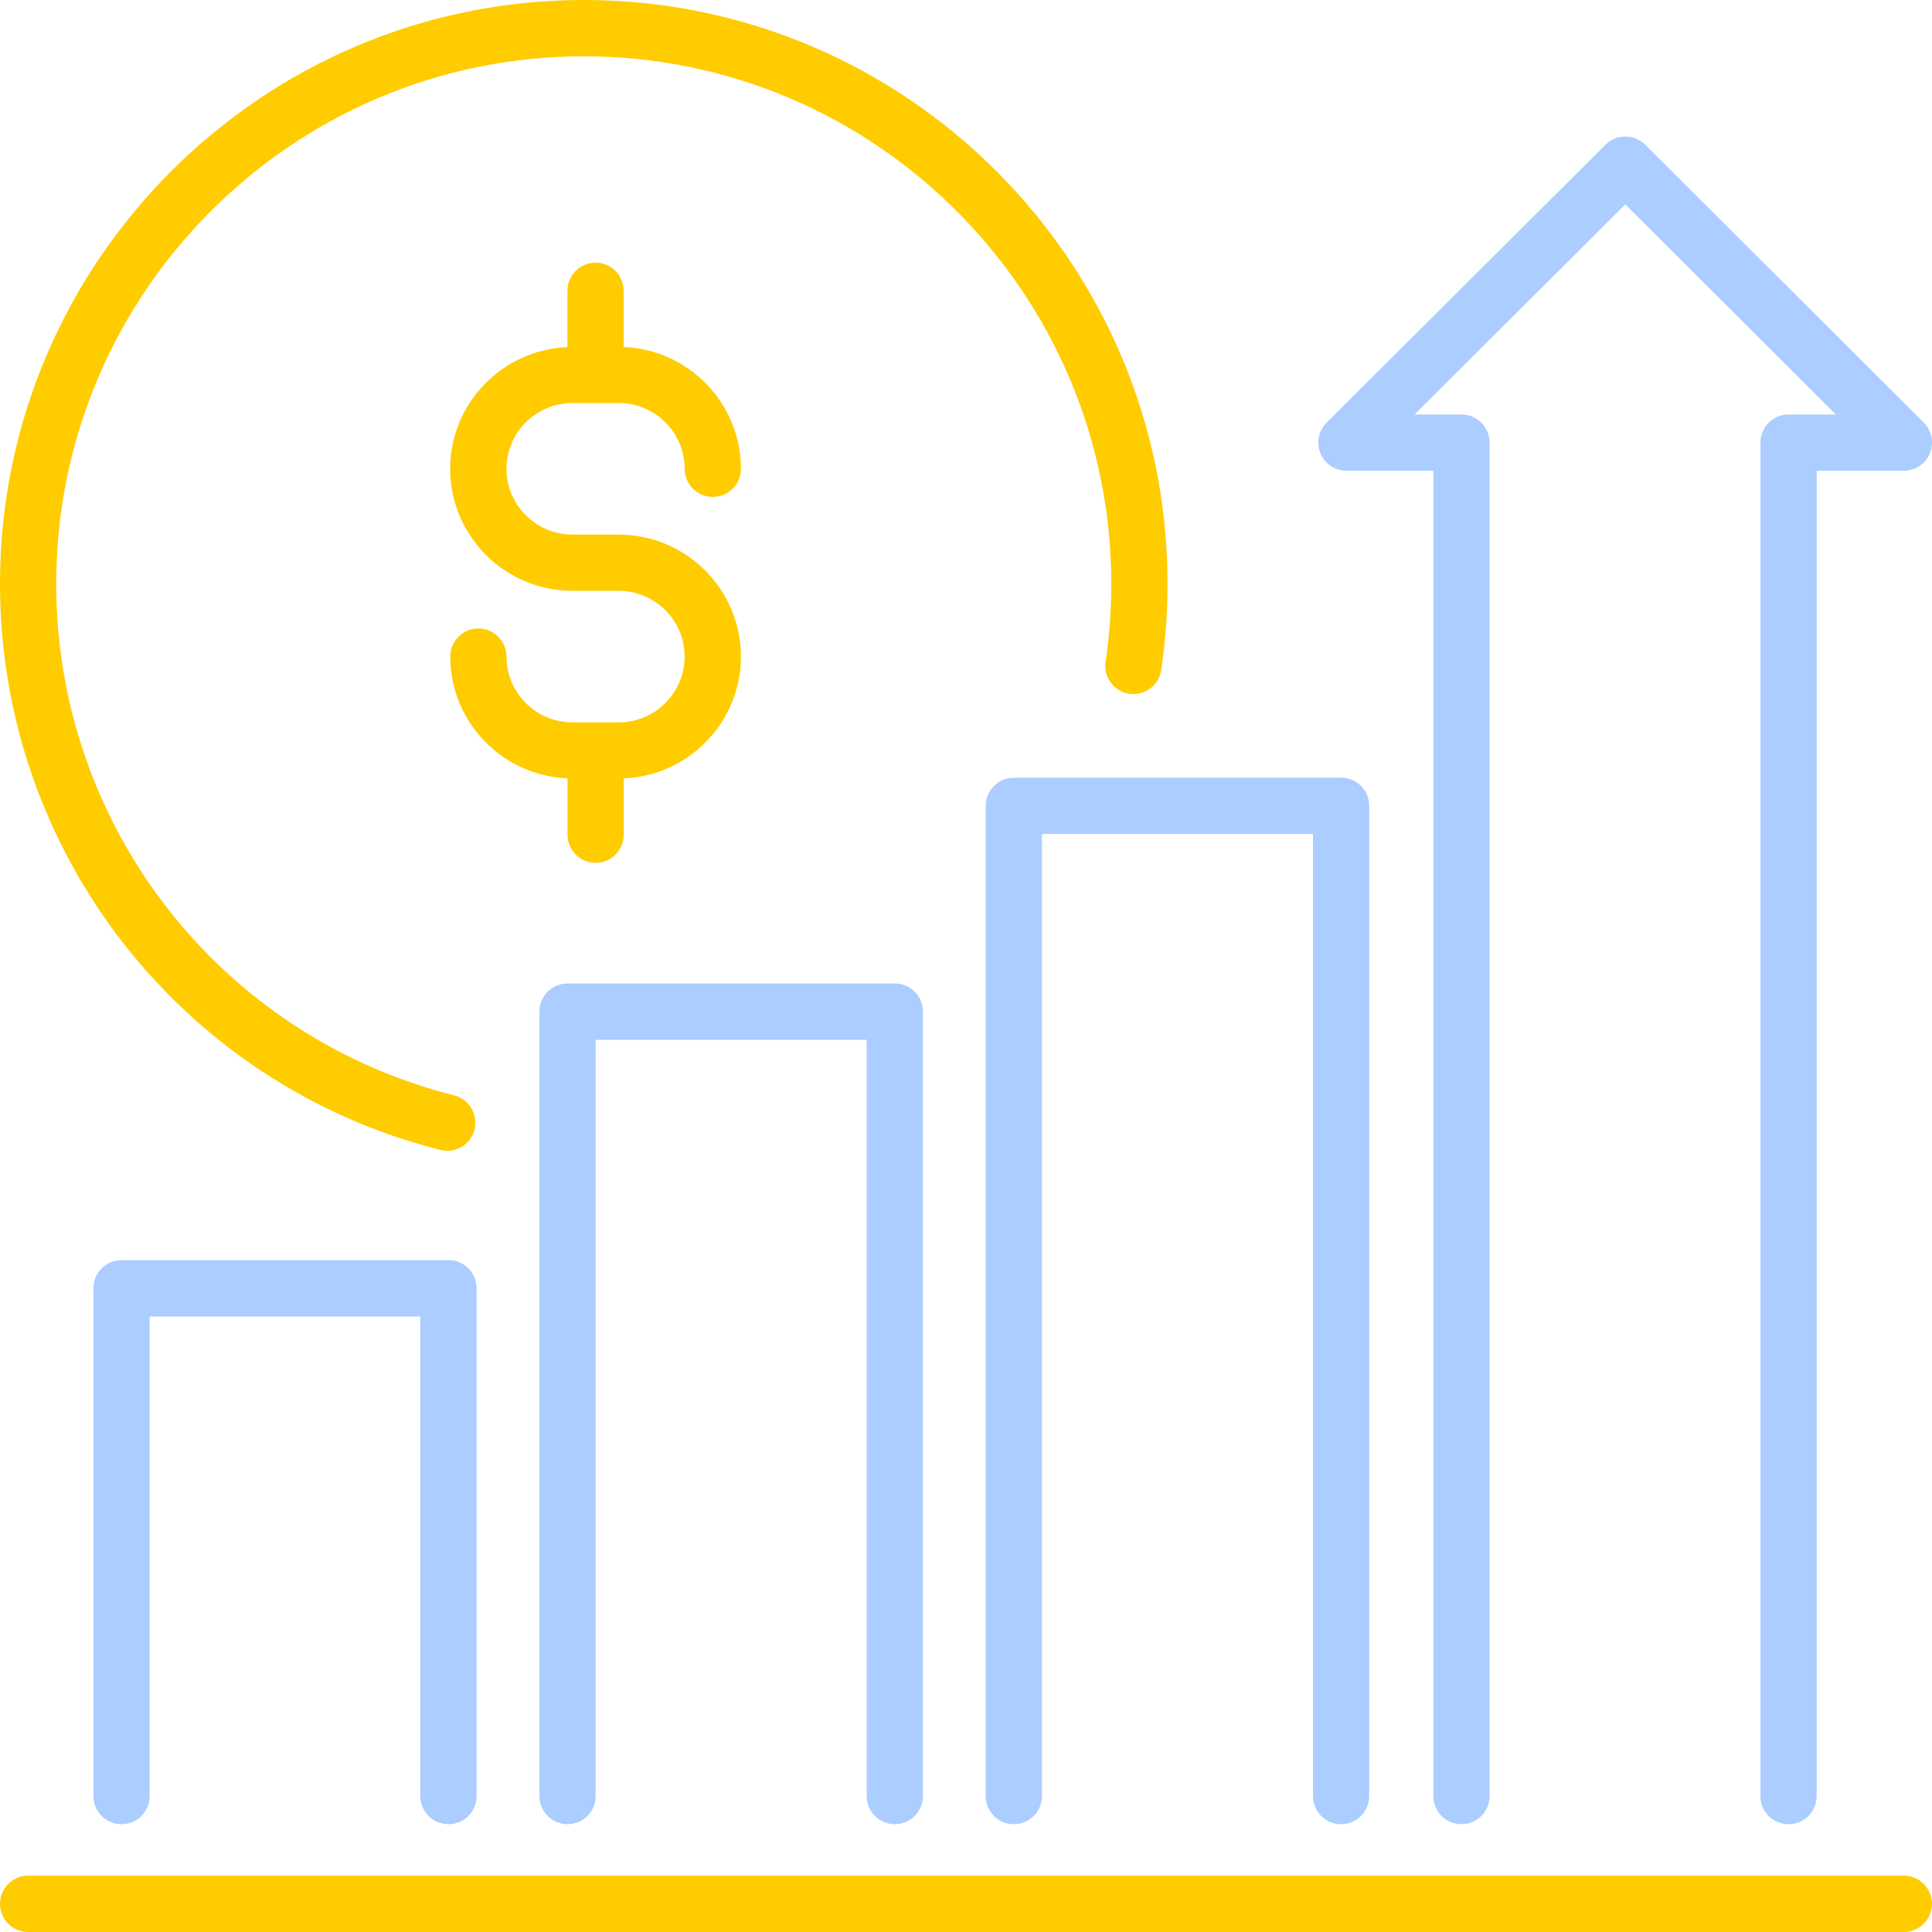
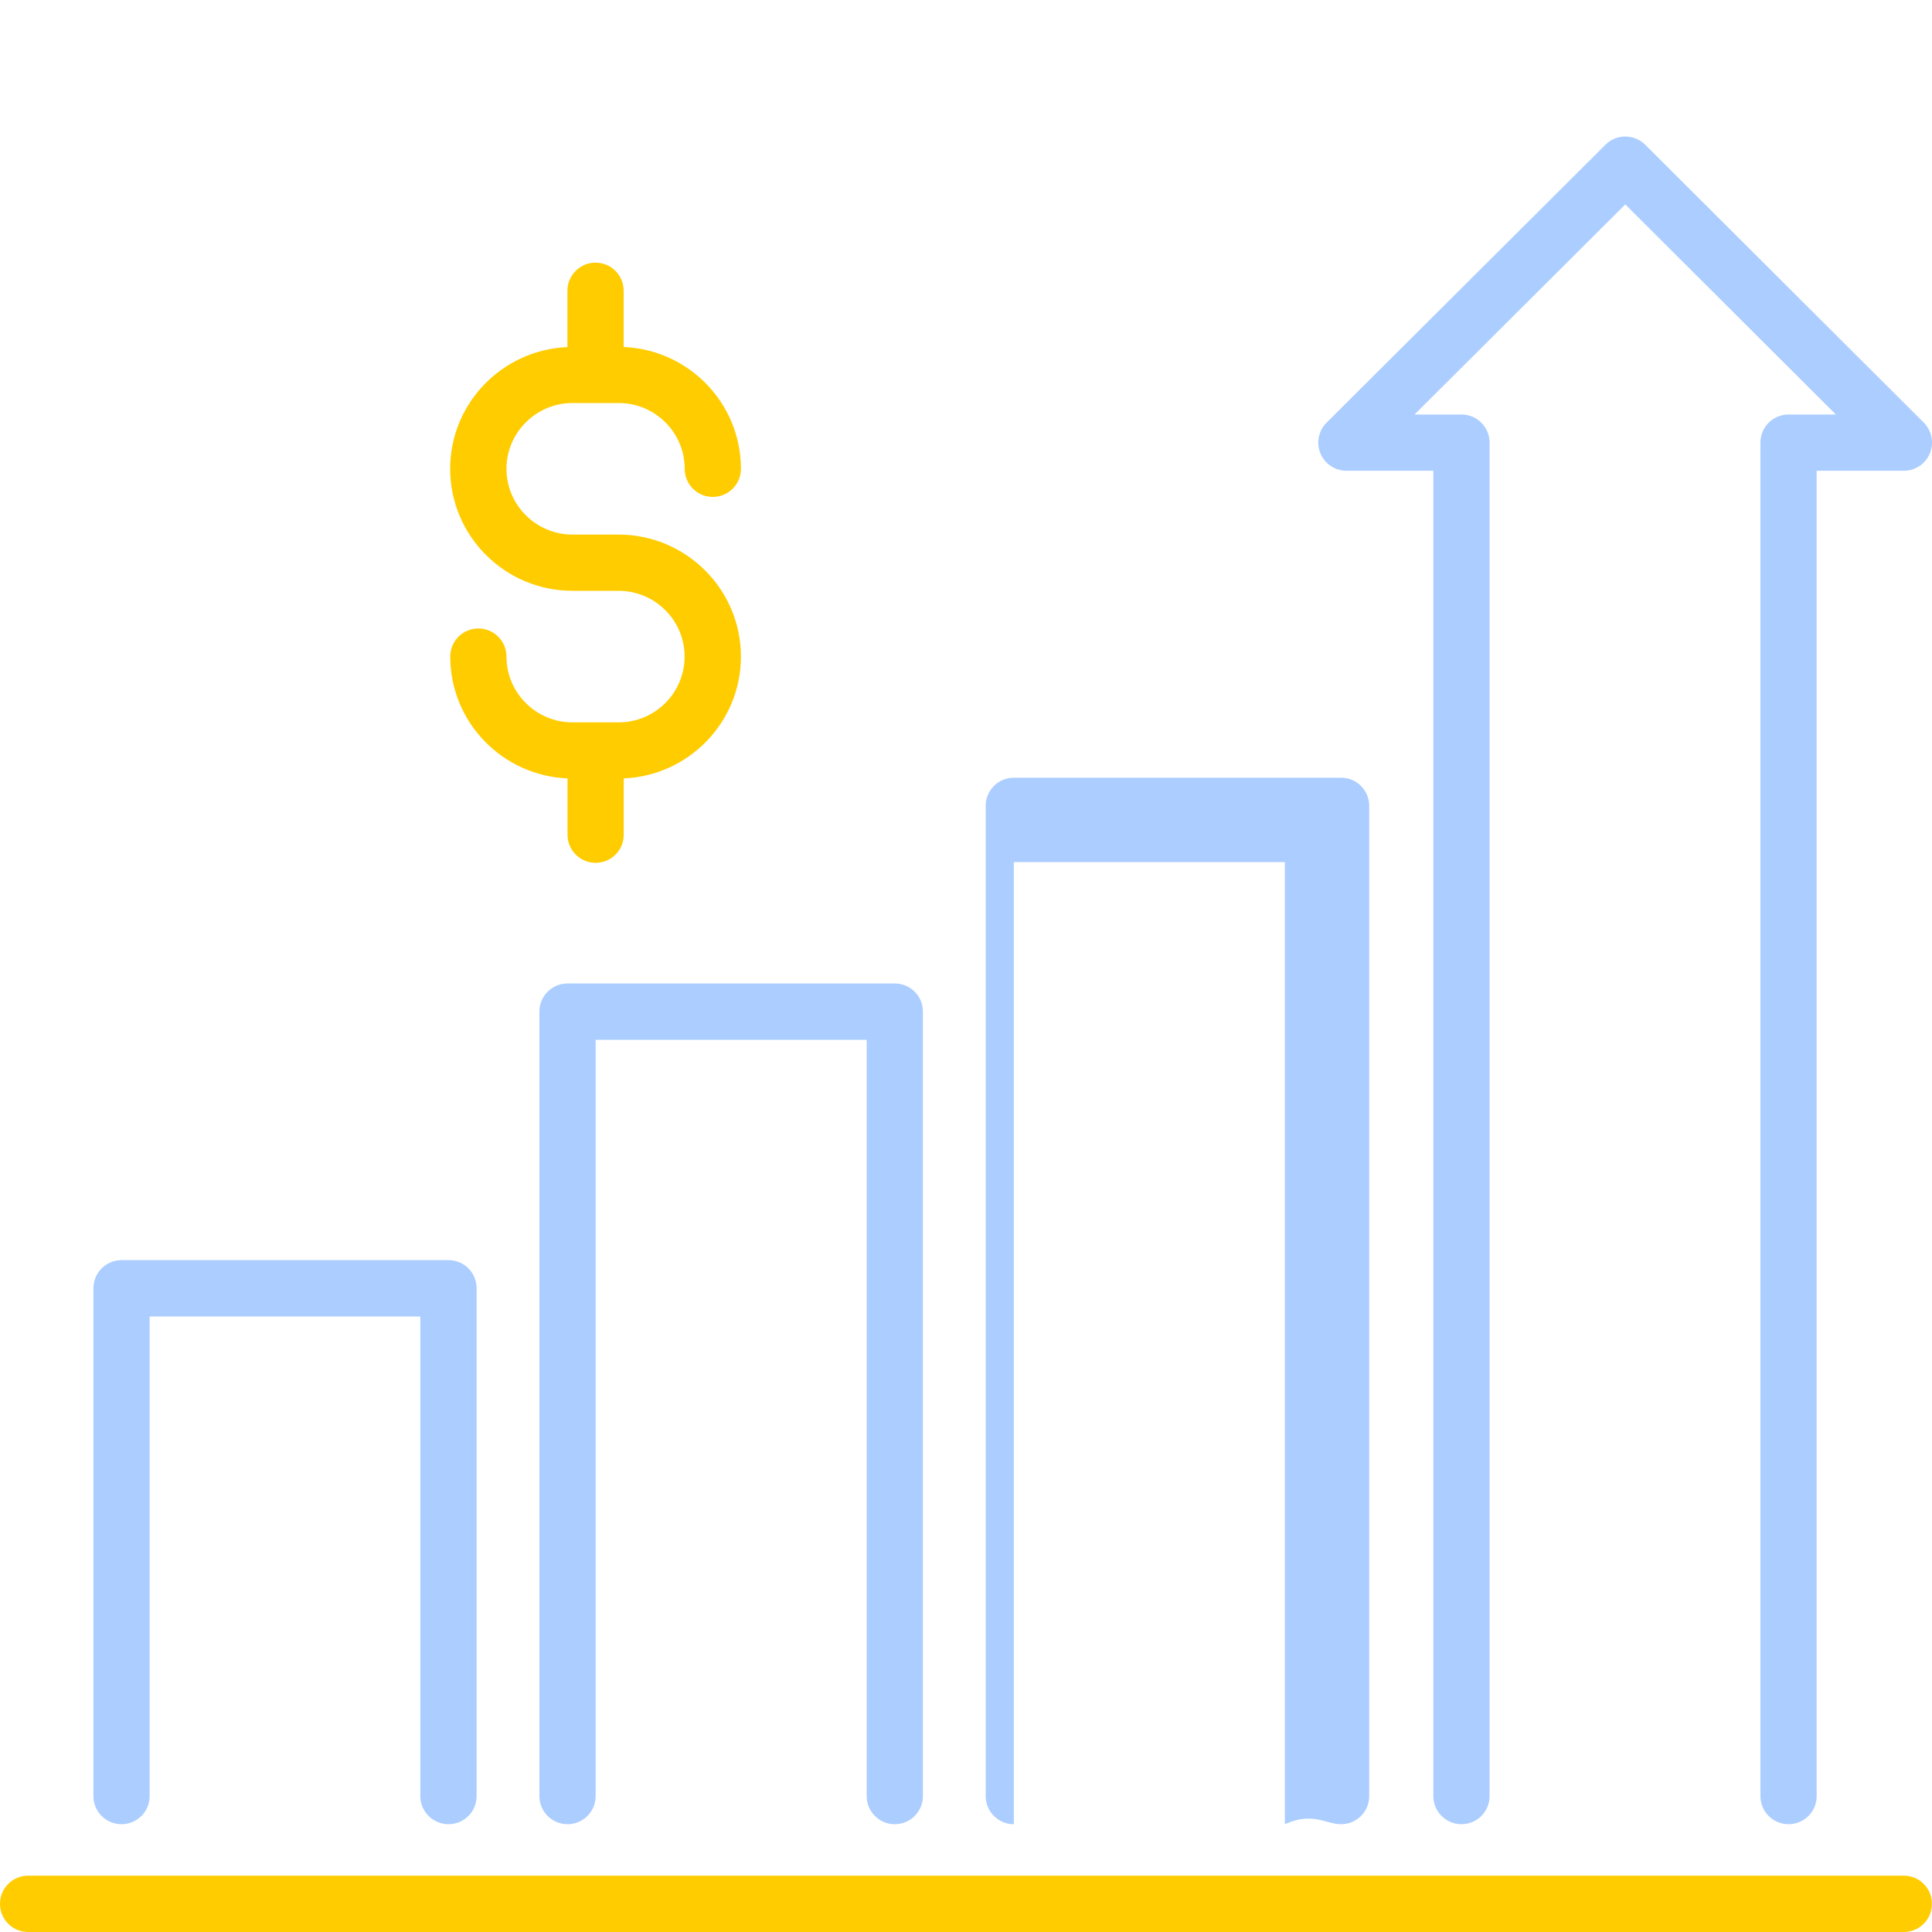
<svg xmlns="http://www.w3.org/2000/svg" version="1.0" x="0px" y="0px" viewBox="0 0 200 200" style="enable-background:new 0 0 200 200;" xml:space="preserve">
  <style type="text/css">
	.st0{fill:#FFCC00;}
	.st1{fill:#ABCDFF;}
</style>
  <g id="Layer_1">
    <path class="st1" d="M139.38,48.73h9v137.2c0,1.61,1.3,2.91,2.91,2.91c1.61,0,2.91-1.3,2.91-2.91V45.82c0-1.61-1.3-2.91-2.91-2.91   h-4.86l21.82-21.75l21.8,21.75h-4.9c-1.61,0-2.91,1.3-2.91,2.91v140.11c0,1.61,1.3,2.91,2.91,2.91c1.61,0,2.91-1.3,2.91-2.91V48.73   h9.03c1.18,0,2.24-0.71,2.69-1.8c0.45-1.09,0.2-2.34-0.63-3.18l-28.84-28.77c-1.14-1.13-2.98-1.13-4.11,0l-28.87,28.77   c-0.84,0.83-1.09,2.09-0.64,3.18C137.14,48.02,138.2,48.73,139.38,48.73z" />
-     <path class="st1" d="M138.83,188.84c1.61,0,2.91-1.3,2.91-2.91V83.42c0-1.61-1.3-2.91-2.91-2.91h-33.88c-1.61,0-2.91,1.3-2.91,2.91   v102.51c0,1.61,1.3,2.91,2.91,2.91s2.91-1.3,2.91-2.91v-99.6h28.06v99.6C135.92,187.54,137.22,188.84,138.83,188.84z" />
+     <path class="st1" d="M138.83,188.84c1.61,0,2.91-1.3,2.91-2.91V83.42c0-1.61-1.3-2.91-2.91-2.91h-33.88c-1.61,0-2.91,1.3-2.91,2.91   v102.51c0,1.61,1.3,2.91,2.91,2.91v-99.6h28.06v99.6C135.92,187.54,137.22,188.84,138.83,188.84z" />
    <path class="st1" d="M92.63,188.84c1.61,0,2.91-1.3,2.91-2.91v-81.21c0-1.61-1.3-2.91-2.91-2.91H58.75c-1.61,0-2.91,1.3-2.91,2.91   v81.21c0,1.61,1.3,2.91,2.91,2.91s2.91-1.3,2.91-2.91v-78.29h28.06v78.29C89.72,187.54,91.02,188.84,92.63,188.84z" />
    <path class="st1" d="M46.43,188.84c1.61,0,2.91-1.3,2.91-2.91v-52.57c0-1.61-1.3-2.91-2.91-2.91H12.58c-1.61,0-2.91,1.3-2.91,2.91   v52.57c0,1.61,1.3,2.91,2.91,2.91s2.91-1.3,2.91-2.91v-49.65h28.02v49.65C43.52,187.54,44.82,188.84,46.43,188.84z" />
    <path class="st0" d="M197.09,194.17H2.91c-1.61,0-2.91,1.3-2.91,2.91C0,198.7,1.3,200,2.91,200h194.17c1.61,0,2.91-1.3,2.91-2.91   C200,195.48,198.7,194.17,197.09,194.17z" />
-     <path class="st0" d="M45.59,119.04c0.24,0.06,0.48,0.09,0.71,0.09c1.3,0,2.49-0.88,2.82-2.2c0.39-1.56-0.55-3.14-2.11-3.54   c-24.25-6.13-41.19-27.9-41.19-52.95c0-30.11,24.5-54.61,54.61-54.61s54.61,24.5,54.61,54.61c0,2.7-0.2,5.42-0.59,8.07   c-0.24,1.59,0.86,3.07,2.45,3.31c1.58,0.23,3.07-0.86,3.31-2.45c0.43-2.93,0.65-5.93,0.65-8.92C120.88,27.11,93.77,0,60.44,0   S0,27.11,0,60.44C0,88.16,18.75,112.26,45.59,119.04z" />
    <path class="st0" d="M64.04,74.78h-4.77c-3.77,0-6.84-3.05-6.84-6.81c0-1.61-1.3-2.91-2.91-2.91s-2.91,1.3-2.91,2.91   c0,6.79,5.4,12.33,12.14,12.61v5.83c0,1.61,1.3,2.91,2.91,2.91c1.61,0,2.91-1.3,2.91-2.91v-5.83C71.3,80.3,76.7,74.76,76.7,67.97   c0-6.96-5.68-12.63-12.66-12.63h-4.77c-3.77,0-6.84-3.05-6.84-6.81c0-3.75,3.07-6.81,6.84-6.81h4.77c3.77,0,6.84,3.05,6.84,6.81   c0,1.61,1.3,2.91,2.91,2.91s2.91-1.3,2.91-2.91c0-6.79-5.4-12.33-12.14-12.61V30.1c0-1.61-1.3-2.91-2.91-2.91   c-1.61,0-2.91,1.3-2.91,2.91v5.83C52,36.21,46.6,41.75,46.6,48.53c0,6.96,5.68,12.63,12.66,12.63h4.77c3.77,0,6.84,3.05,6.84,6.81   C70.87,71.72,67.81,74.78,64.04,74.78z" />
  </g>
  <g id="Isolation_Mode">
</g>
</svg>